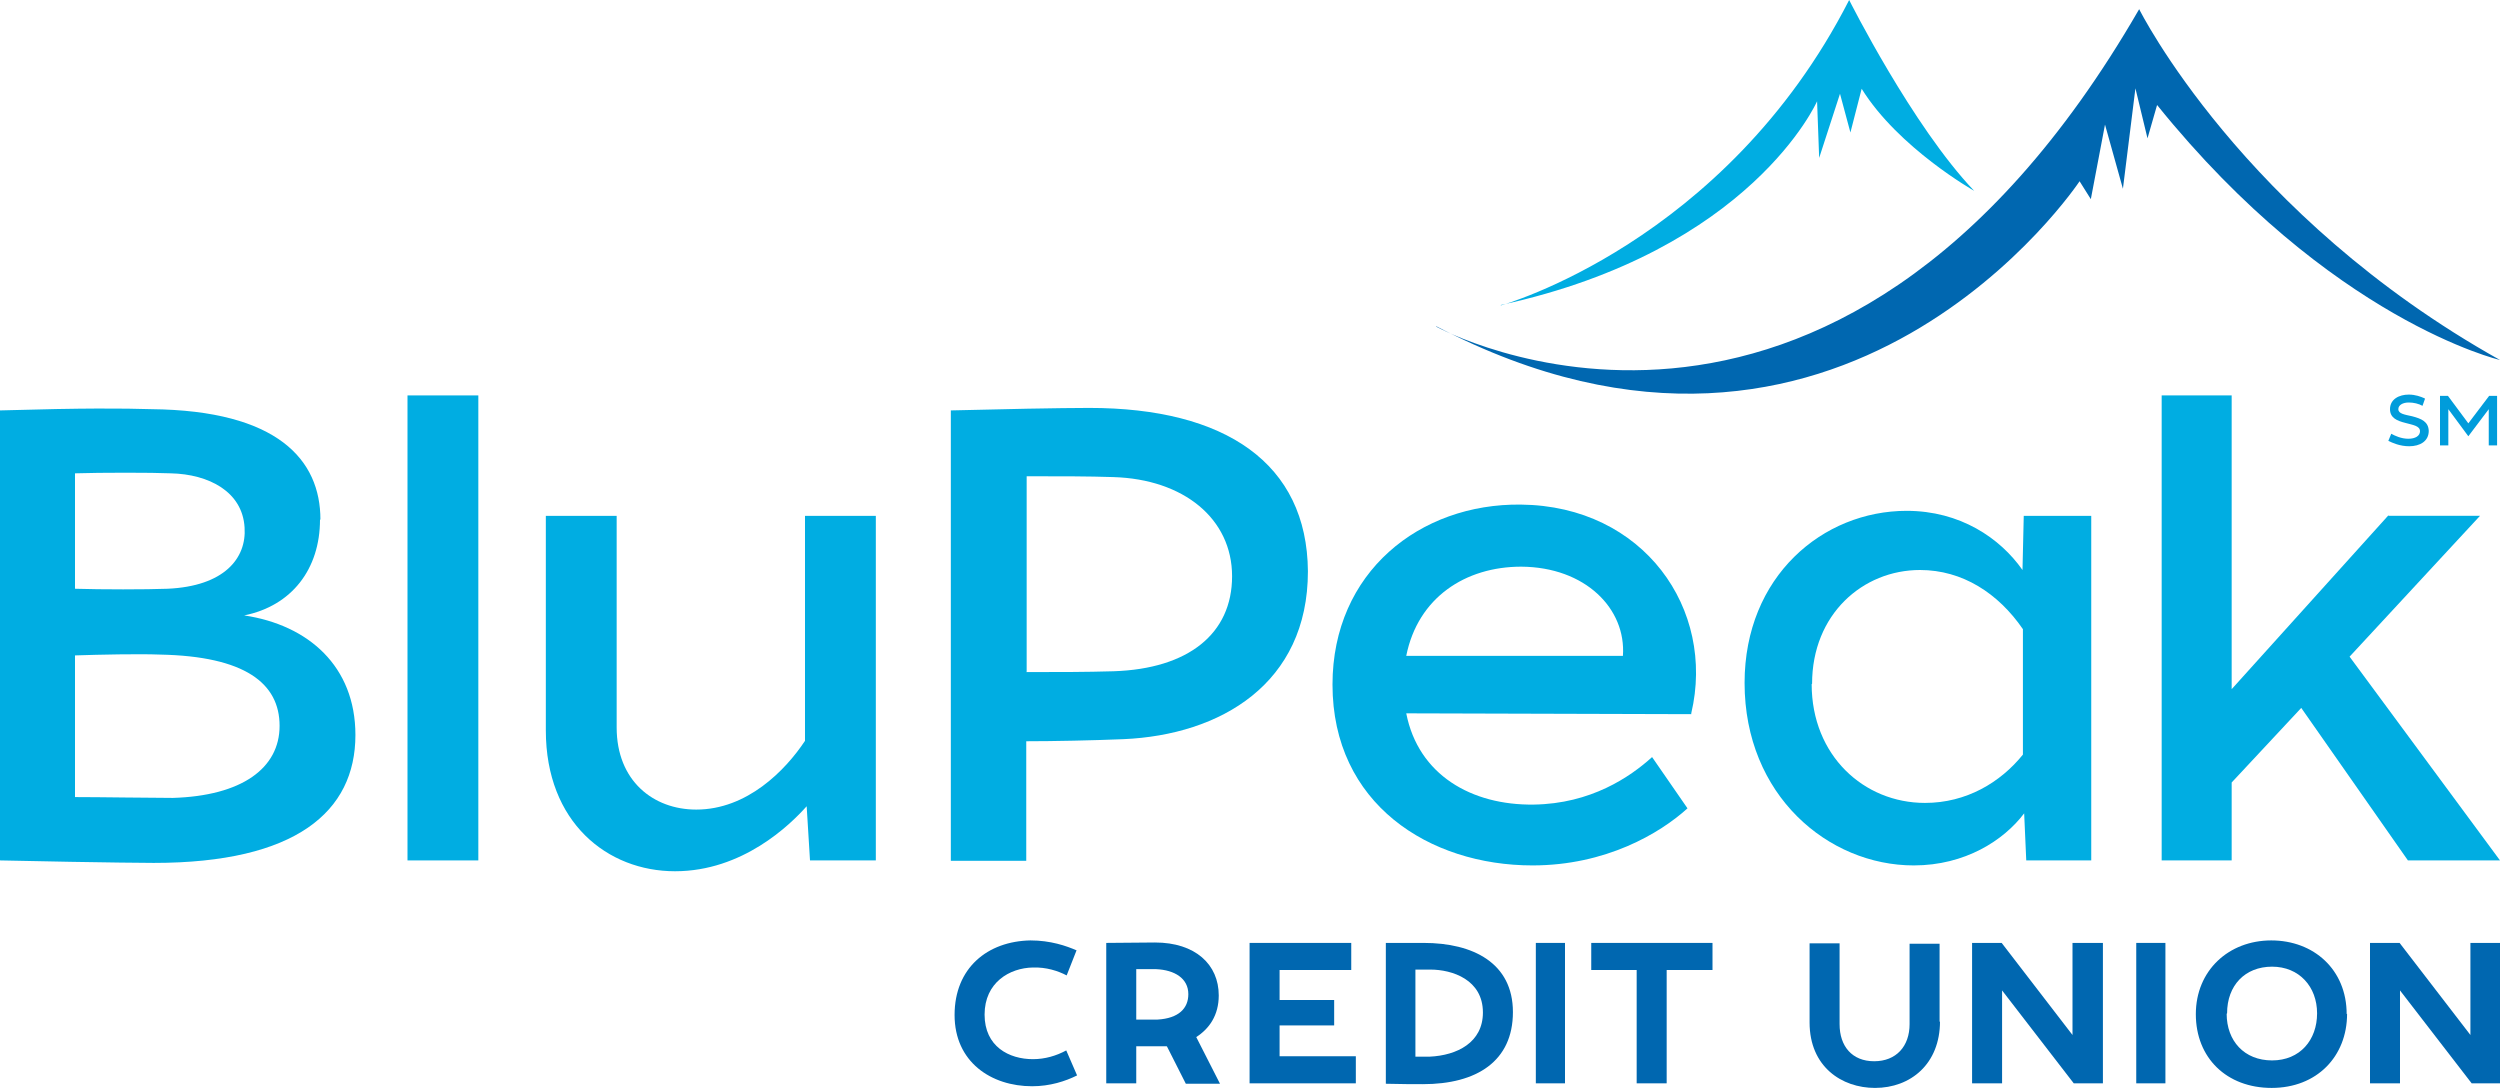
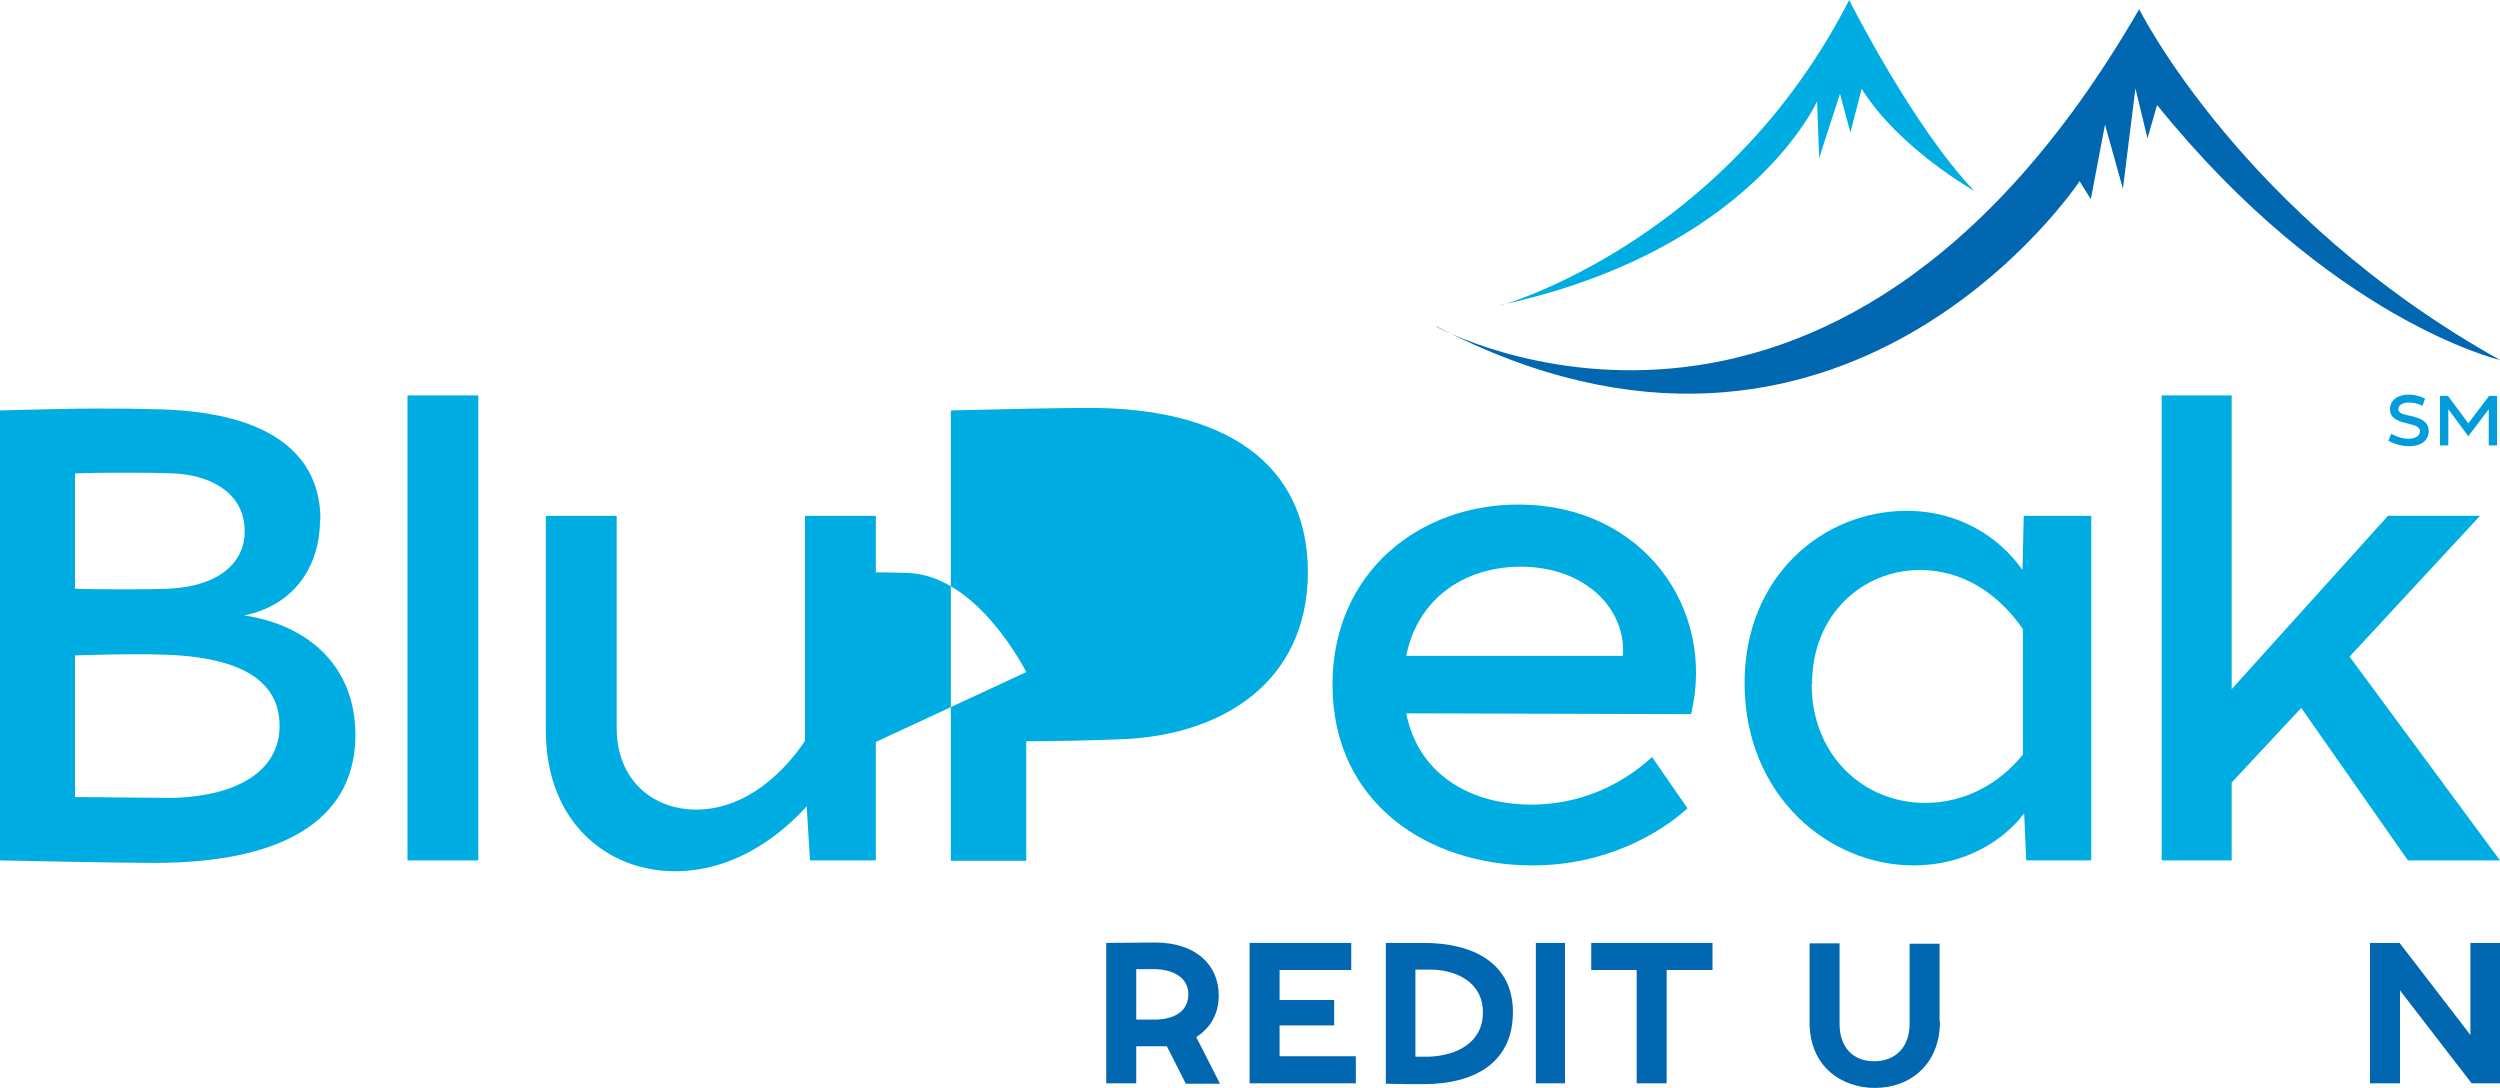
<svg xmlns="http://www.w3.org/2000/svg" id="uuid-c8ea8352-c53e-4bdc-811b-36be066be22c" viewBox="0 0 60 26.11">
  <g>
    <path d="M7.68,12.47c0,1.19-.68,2.07-1.82,2.3,1.54,.23,2.67,1.22,2.67,2.87,0,1.84-1.43,3.07-4.84,3.07-.66,0-3.43-.05-3.69-.06V9.85c2.07-.06,2.95-.05,3.63-.03,3.04,.03,4.06,1.22,4.06,2.65Zm-5.88-1.1v2.76c.63,.02,1.71,.02,2.22,0,1.36-.06,1.9-.73,1.85-1.47-.05-.86-.86-1.28-1.77-1.3-.45-.02-1.68-.02-2.3,0Zm0,4.35v3.41c.59,0,1.82,.02,2.35,.02,1.65-.05,2.56-.71,2.56-1.73s-.83-1.67-2.87-1.71c-.52-.02-1.43,0-2.04,.02Z" style="fill:#00ade2;" />
    <path d="M9.78,20.65V9.49h1.7v11.16h-1.7Z" style="fill:#00ade2;" />
    <path d="M19.44,20.65l-.08-1.3c-.4,.45-1.54,1.56-3.16,1.56s-3.1-1.17-3.1-3.38v-5.15h1.7v5.08c0,1.28,.88,1.97,1.91,1.97,1.22,0,2.14-.94,2.61-1.65v-5.4h1.7v8.27h-1.57Z" style="fill:#00ade2;" />
-     <path d="M22.82,9.85c1.14-.03,2.65-.06,3.32-.06,3.27,0,5.23,1.33,5.25,3.92,0,2.7-2.1,3.93-4.43,4.03-.72,.03-1.68,.05-2.33,.05v2.87h-1.81V9.85Zm1.81,6.28c.8,0,1.43,0,2.1-.02,1.79-.06,2.84-.9,2.84-2.28s-1.16-2.33-2.85-2.38c-.6-.02-1.23-.02-2.08-.02v4.69Z" style="fill:#00ade2;" />
+     <path d="M22.82,9.85c1.14-.03,2.65-.06,3.32-.06,3.27,0,5.23,1.33,5.25,3.92,0,2.7-2.1,3.93-4.43,4.03-.72,.03-1.68,.05-2.33,.05v2.87h-1.81V9.85Zm1.81,6.28s-1.16-2.33-2.85-2.38c-.6-.02-1.23-.02-2.08-.02v4.69Z" style="fill:#00ade2;" />
    <path d="M40.59,17.14l-6.84-.02c.29,1.48,1.57,2.21,3.06,2.19,1.37-.02,2.31-.66,2.84-1.14l.85,1.23c-.66,.6-1.96,1.37-3.72,1.37-2.48,0-4.8-1.48-4.8-4.34,0-2.7,2.1-4.35,4.52-4.32,2.95,.03,4.68,2.51,4.09,5.01Zm-1.64-1.4c.08-1.13-.9-2.13-2.44-2.14-1.34,0-2.48,.74-2.76,2.14h5.2Z" style="fill:#00ade2;" />
    <path d="M50.19,20.65h-1.56l-.05-1.13c-.49,.65-1.42,1.25-2.65,1.25-2.05,0-4.06-1.68-4.06-4.38,0-2.56,1.88-4.13,3.89-4.13,1.28,0,2.24,.65,2.78,1.42l.03-1.3h1.62v8.27Zm-6.71-4.23c0,1.71,1.25,2.85,2.72,2.85,.99,0,1.81-.49,2.35-1.16v-3.01c-.59-.86-1.45-1.42-2.47-1.42-1.37,0-2.59,1.06-2.59,2.73Z" style="fill:#00ade2;" />
    <path d="M57.33,12.38h2.19l-3.13,3.38,3.61,4.89h-2.21l-2.56-3.66-1.67,1.79v1.87h-1.68V9.49h1.68v7.05l3.76-4.17Z" style="fill:#00ade2;" />
  </g>
  <g>
-     <path d="M25.84,22.8l-.24,.61c-.21-.11-.49-.2-.81-.19-.56,.01-1.16,.36-1.16,1.13s.59,1.07,1.16,1.07c.29,0,.56-.08,.8-.21l.26,.6c-.28,.14-.65,.26-1.08,.26-.98,0-1.86-.58-1.86-1.71s.79-1.77,1.82-1.79c.48,0,.86,.13,1.11,.24Z" style="fill:#0067b0;" />
    <path d="M28,25.11c-.08,0-.15,0-.22,0-.18,0-.46,0-.51,0v.89h-.72v-3.37c.41,0,.78-.01,1.17-.01,.97,0,1.53,.53,1.53,1.27,0,.48-.23,.8-.54,1l.57,1.12h-.82l-.45-.89Zm-.73-.64c.18,0,.34,0,.51,0,.51-.03,.74-.27,.74-.61,0-.38-.33-.58-.77-.6-.17,0-.32,0-.48,0v1.22Z" style="fill:#0067b0;" />
    <path d="M30.71,23.28v.72h1.31v.61h-1.31v.74h1.83v.65h-2.55v-3.37h2.44v.65h-1.72Z" style="fill:#0067b0;" />
    <path d="M33.26,22.63c.24,0,.7,0,.91,0,1.18,0,2.14,.48,2.14,1.66s-.87,1.73-2.16,1.73c-.15,0-.57,0-.89-.01v-3.37Zm.71,2.73c.11,0,.22,0,.34,0,.66-.03,1.28-.34,1.28-1.06,0-.79-.74-1.03-1.26-1.03,0,0-.15,0-.36,0v2.09Z" style="fill:#0067b0;" />
    <path d="M36.86,26v-3.37h.7v3.37h-.7Z" style="fill:#0067b0;" />
    <path d="M40,23.28v2.72h-.72v-2.72h-1.09v-.65h2.91v.65h-1.1Z" style="fill:#0067b0;" />
    <path d="M46.56,24.51c0,1.03-.71,1.6-1.56,1.6-.8,0-1.57-.51-1.57-1.57v-1.9h.72v1.94c0,.53,.3,.89,.83,.89s.85-.36,.85-.89v-1.93h.72v1.88Z" style="fill:#0067b0;" />
-     <path d="M49.77,26l-1.72-2.23v2.23h-.72v-3.37h.71l1.7,2.21v-2.21h.73v3.37h-.68Z" style="fill:#0067b0;" />
-     <path d="M51.27,26v-3.37h.7v3.37h-.7Z" style="fill:#0067b0;" />
-     <path d="M56.33,24.33c0,1.03-.73,1.78-1.81,1.78s-1.82-.72-1.82-1.77,.79-1.77,1.81-1.77,1.81,.7,1.81,1.77Zm-2.89,0c0,.65,.42,1.12,1.09,1.12s1.08-.49,1.08-1.13-.43-1.12-1.08-1.12-1.08,.45-1.08,1.12Z" style="fill:#0067b0;" />
    <path d="M59.32,26l-1.72-2.23v2.23h-.72v-3.37h.71l1.7,2.21v-2.21h.73v3.37h-.68Z" style="fill:#0067b0;" />
  </g>
  <path d="M34.47,7.84S43.93,13.05,51.34,.22c0,0,2.47,4.96,8.66,8.42,0,0-4.06-.95-8.23-6.12l-.23,.8-.29-1.2-.3,2.41-.43-1.54-.34,1.79-.27-.43s-5.69,8.58-15.44,3.48Z" style="fill:#0067b0;" />
  <path d="M36.02,7.33s5.38-1.49,8.36-7.33c0,0,1.52,3.03,3,4.58,0,0-1.82-1.03-2.7-2.45l-.27,1.05-.25-.93-.5,1.54-.05-1.36s-1.57,3.58-7.59,4.89Z" style="fill:#00ade2;" />
  <g>
    <path d="M58.2,9.57l-.06,.17c-.09-.05-.21-.08-.33-.08-.14,0-.25,.06-.25,.16,0,.11,.15,.13,.33,.17,.23,.06,.39,.13,.4,.35,0,.25-.21,.37-.47,.37-.22,0-.4-.08-.5-.13l.07-.17c.09,.05,.24,.12,.41,.12,.17,0,.28-.07,.28-.18,0-.13-.17-.15-.35-.2-.2-.05-.37-.12-.37-.33,0-.24,.22-.35,.45-.35,.16,0,.29,.05,.38,.09Z" style="fill:#009cdb;" />
    <path d="M59.73,10.69v-.87l-.49,.65-.48-.65v.87h-.2v-1.19h.19l.49,.66,.5-.66h.19v1.19h-.21Z" style="fill:#009cdb;" />
  </g>
</svg>